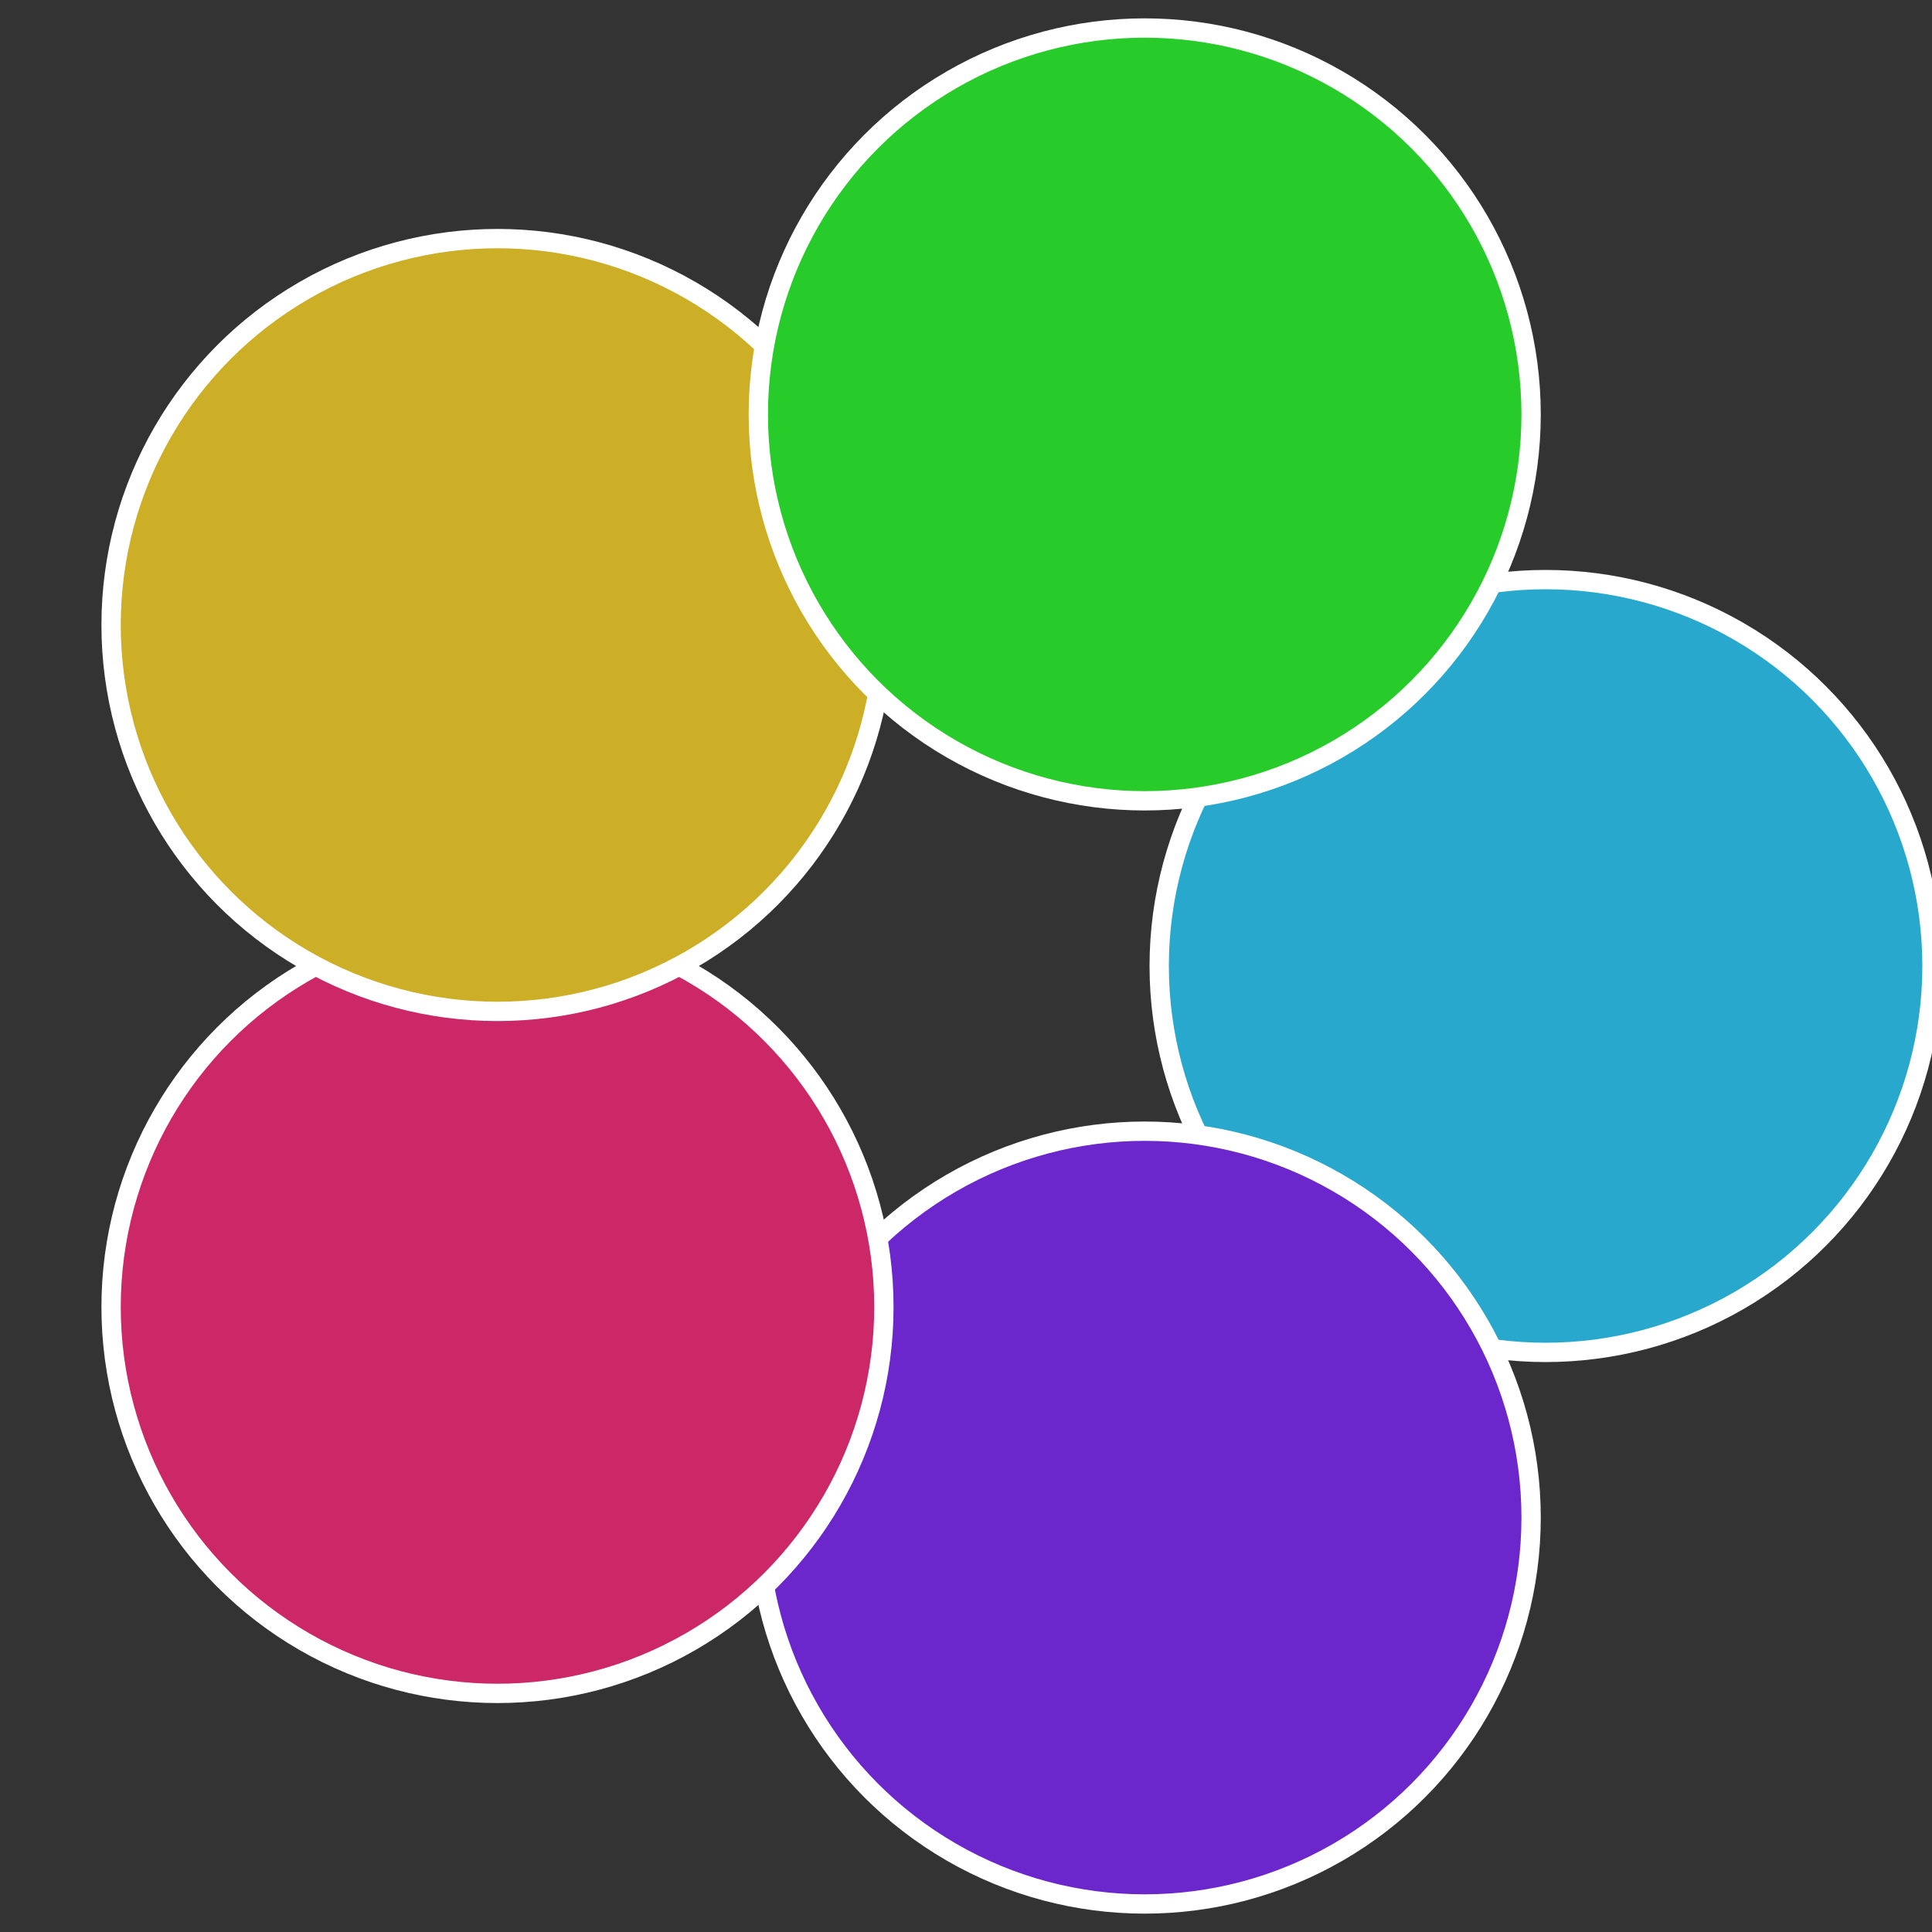
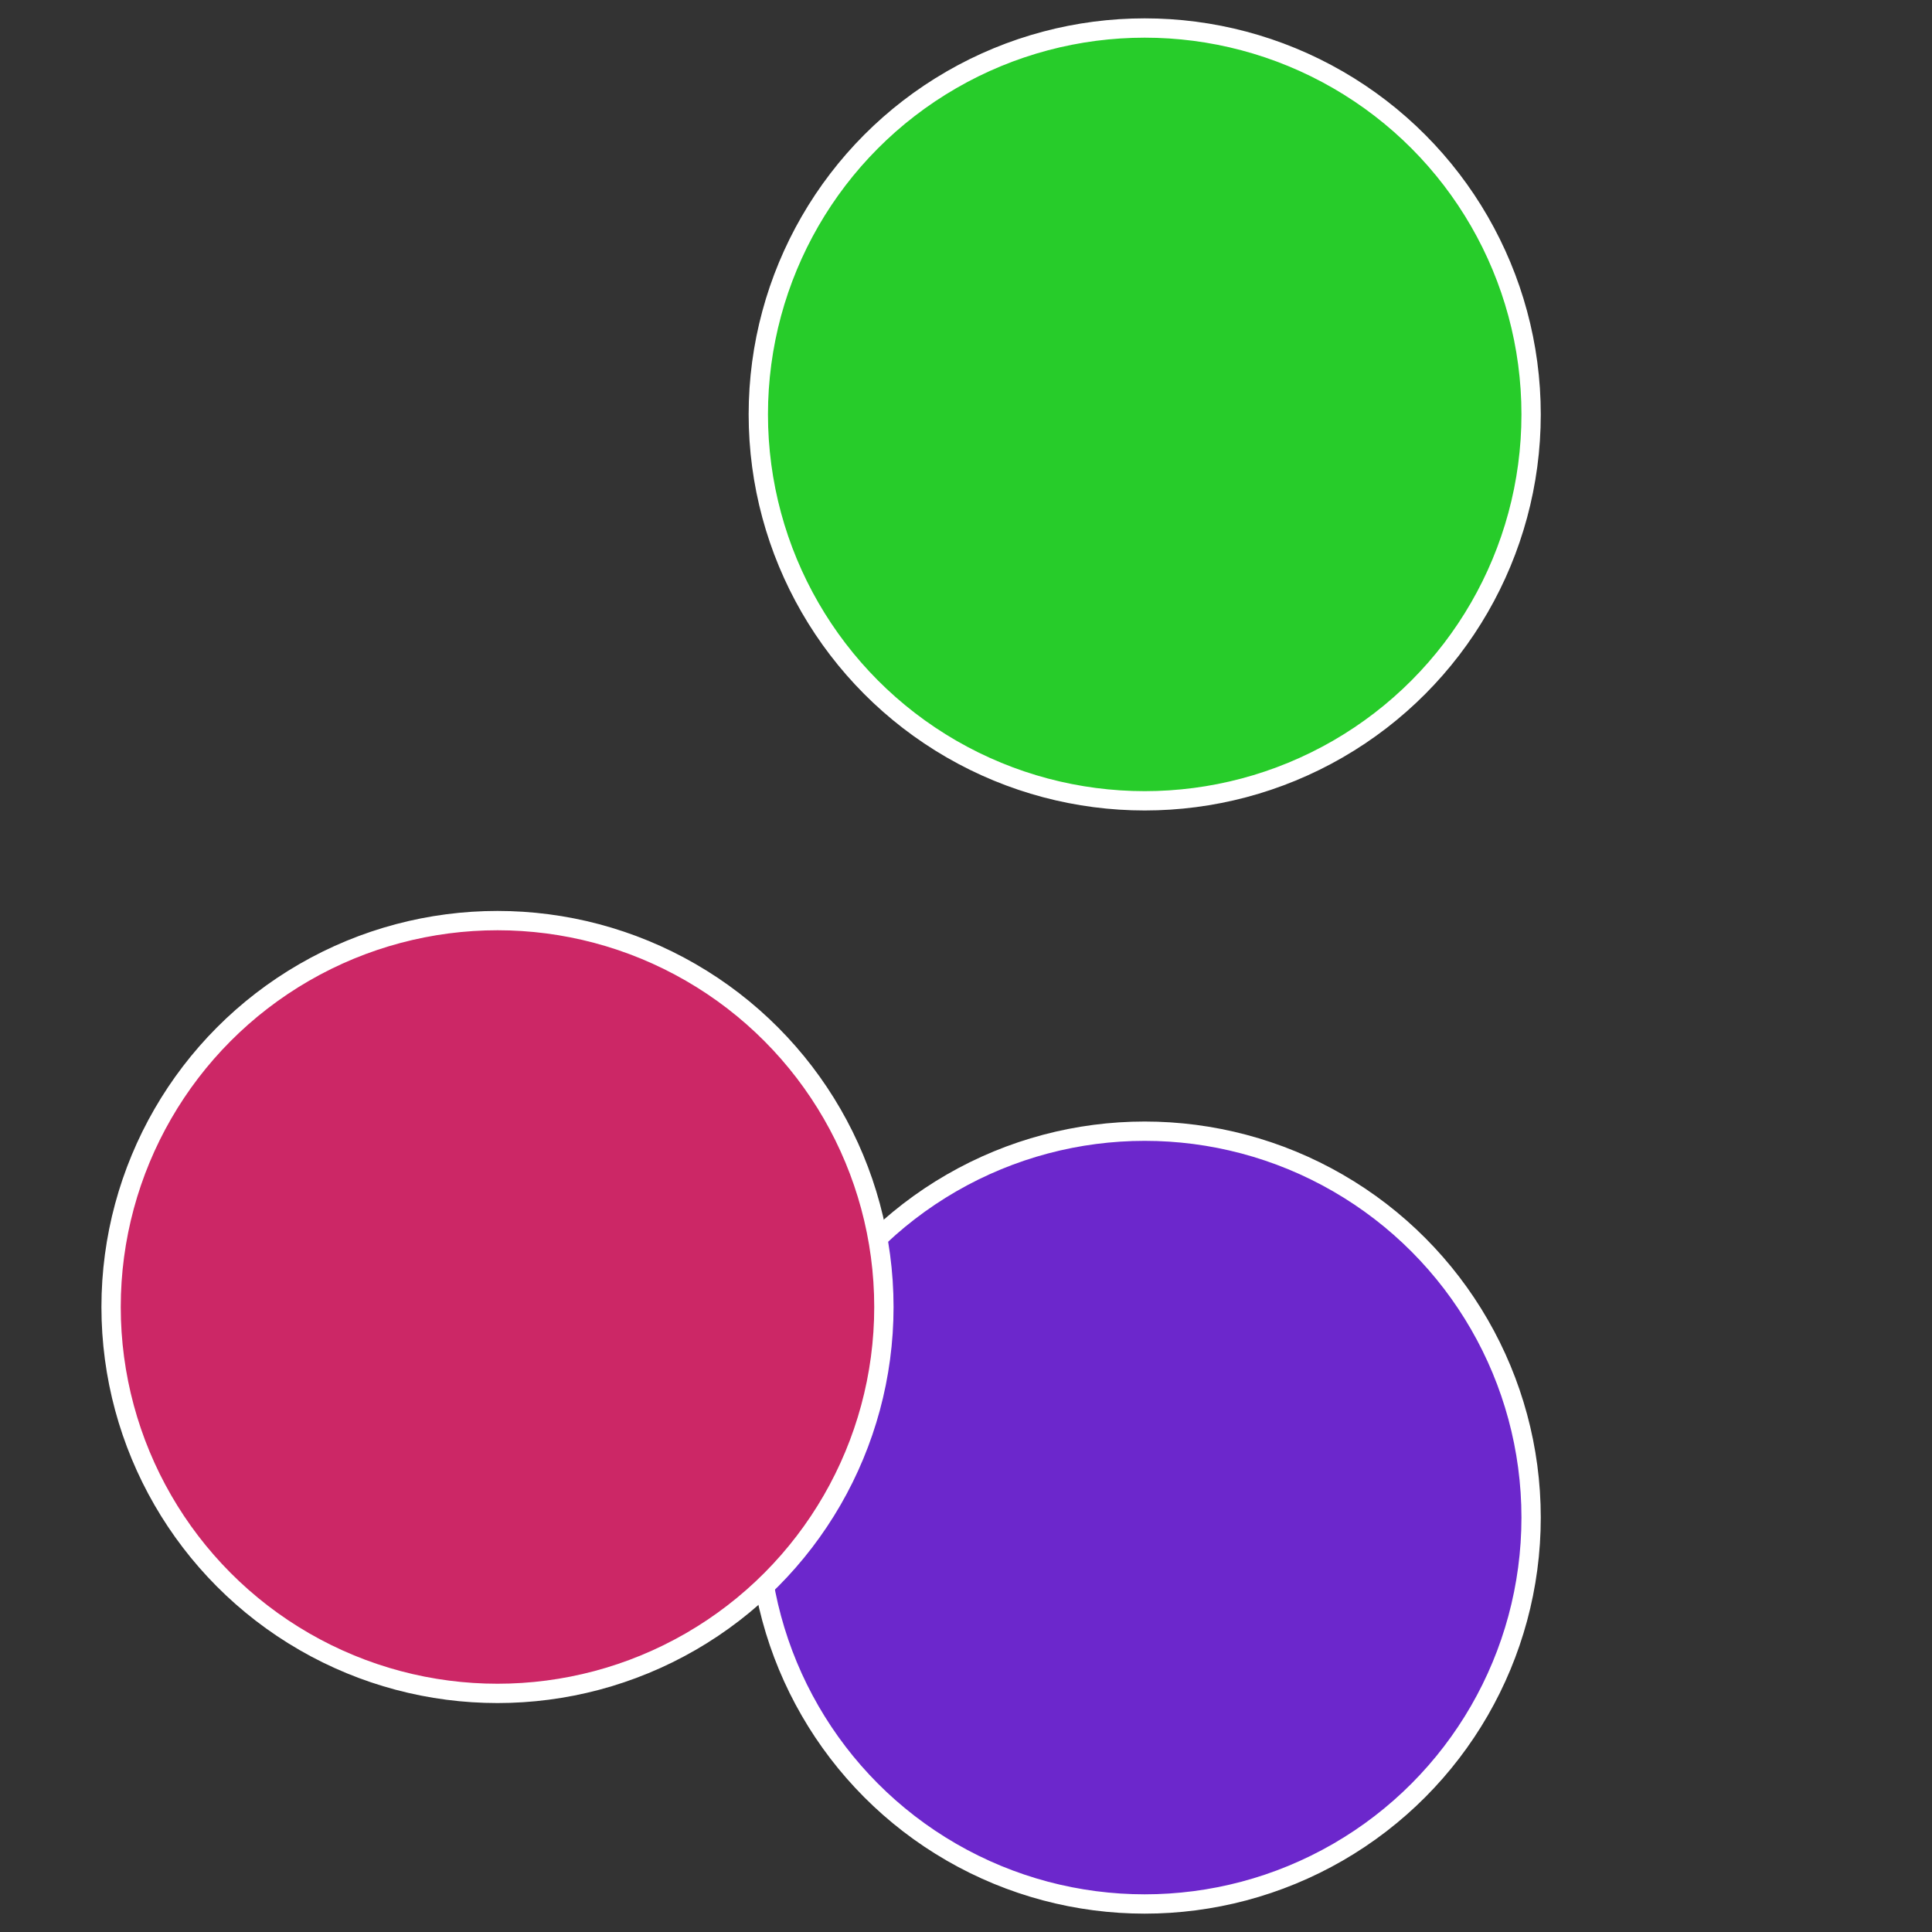
<svg xmlns="http://www.w3.org/2000/svg" width="500" height="500" viewBox="-1 -1 2 2">
  <rect x="-1" y="-1" width="2" height="2" fill="#333333" stroke="none" />
-   <circle cx="0.6" cy="0" r="0.4" fill="#27a8cc" stroke="#fff" stroke-width="1%" />
  <circle cx="0.185" cy="0.571" r="0.4" fill="#6c27cc" stroke="#fff" stroke-width="1%" />
  <circle cx="-0.485" cy="0.353" r="0.4" fill="#cc2766" stroke="#fff" stroke-width="1%" />
-   <circle cx="-0.485" cy="-0.353" r="0.4" fill="#ccae27" stroke="#fff" stroke-width="1%" />
  <circle cx="0.185" cy="-0.571" r="0.4" fill="#27cc2a" stroke="#fff" stroke-width="1%" />
</svg>